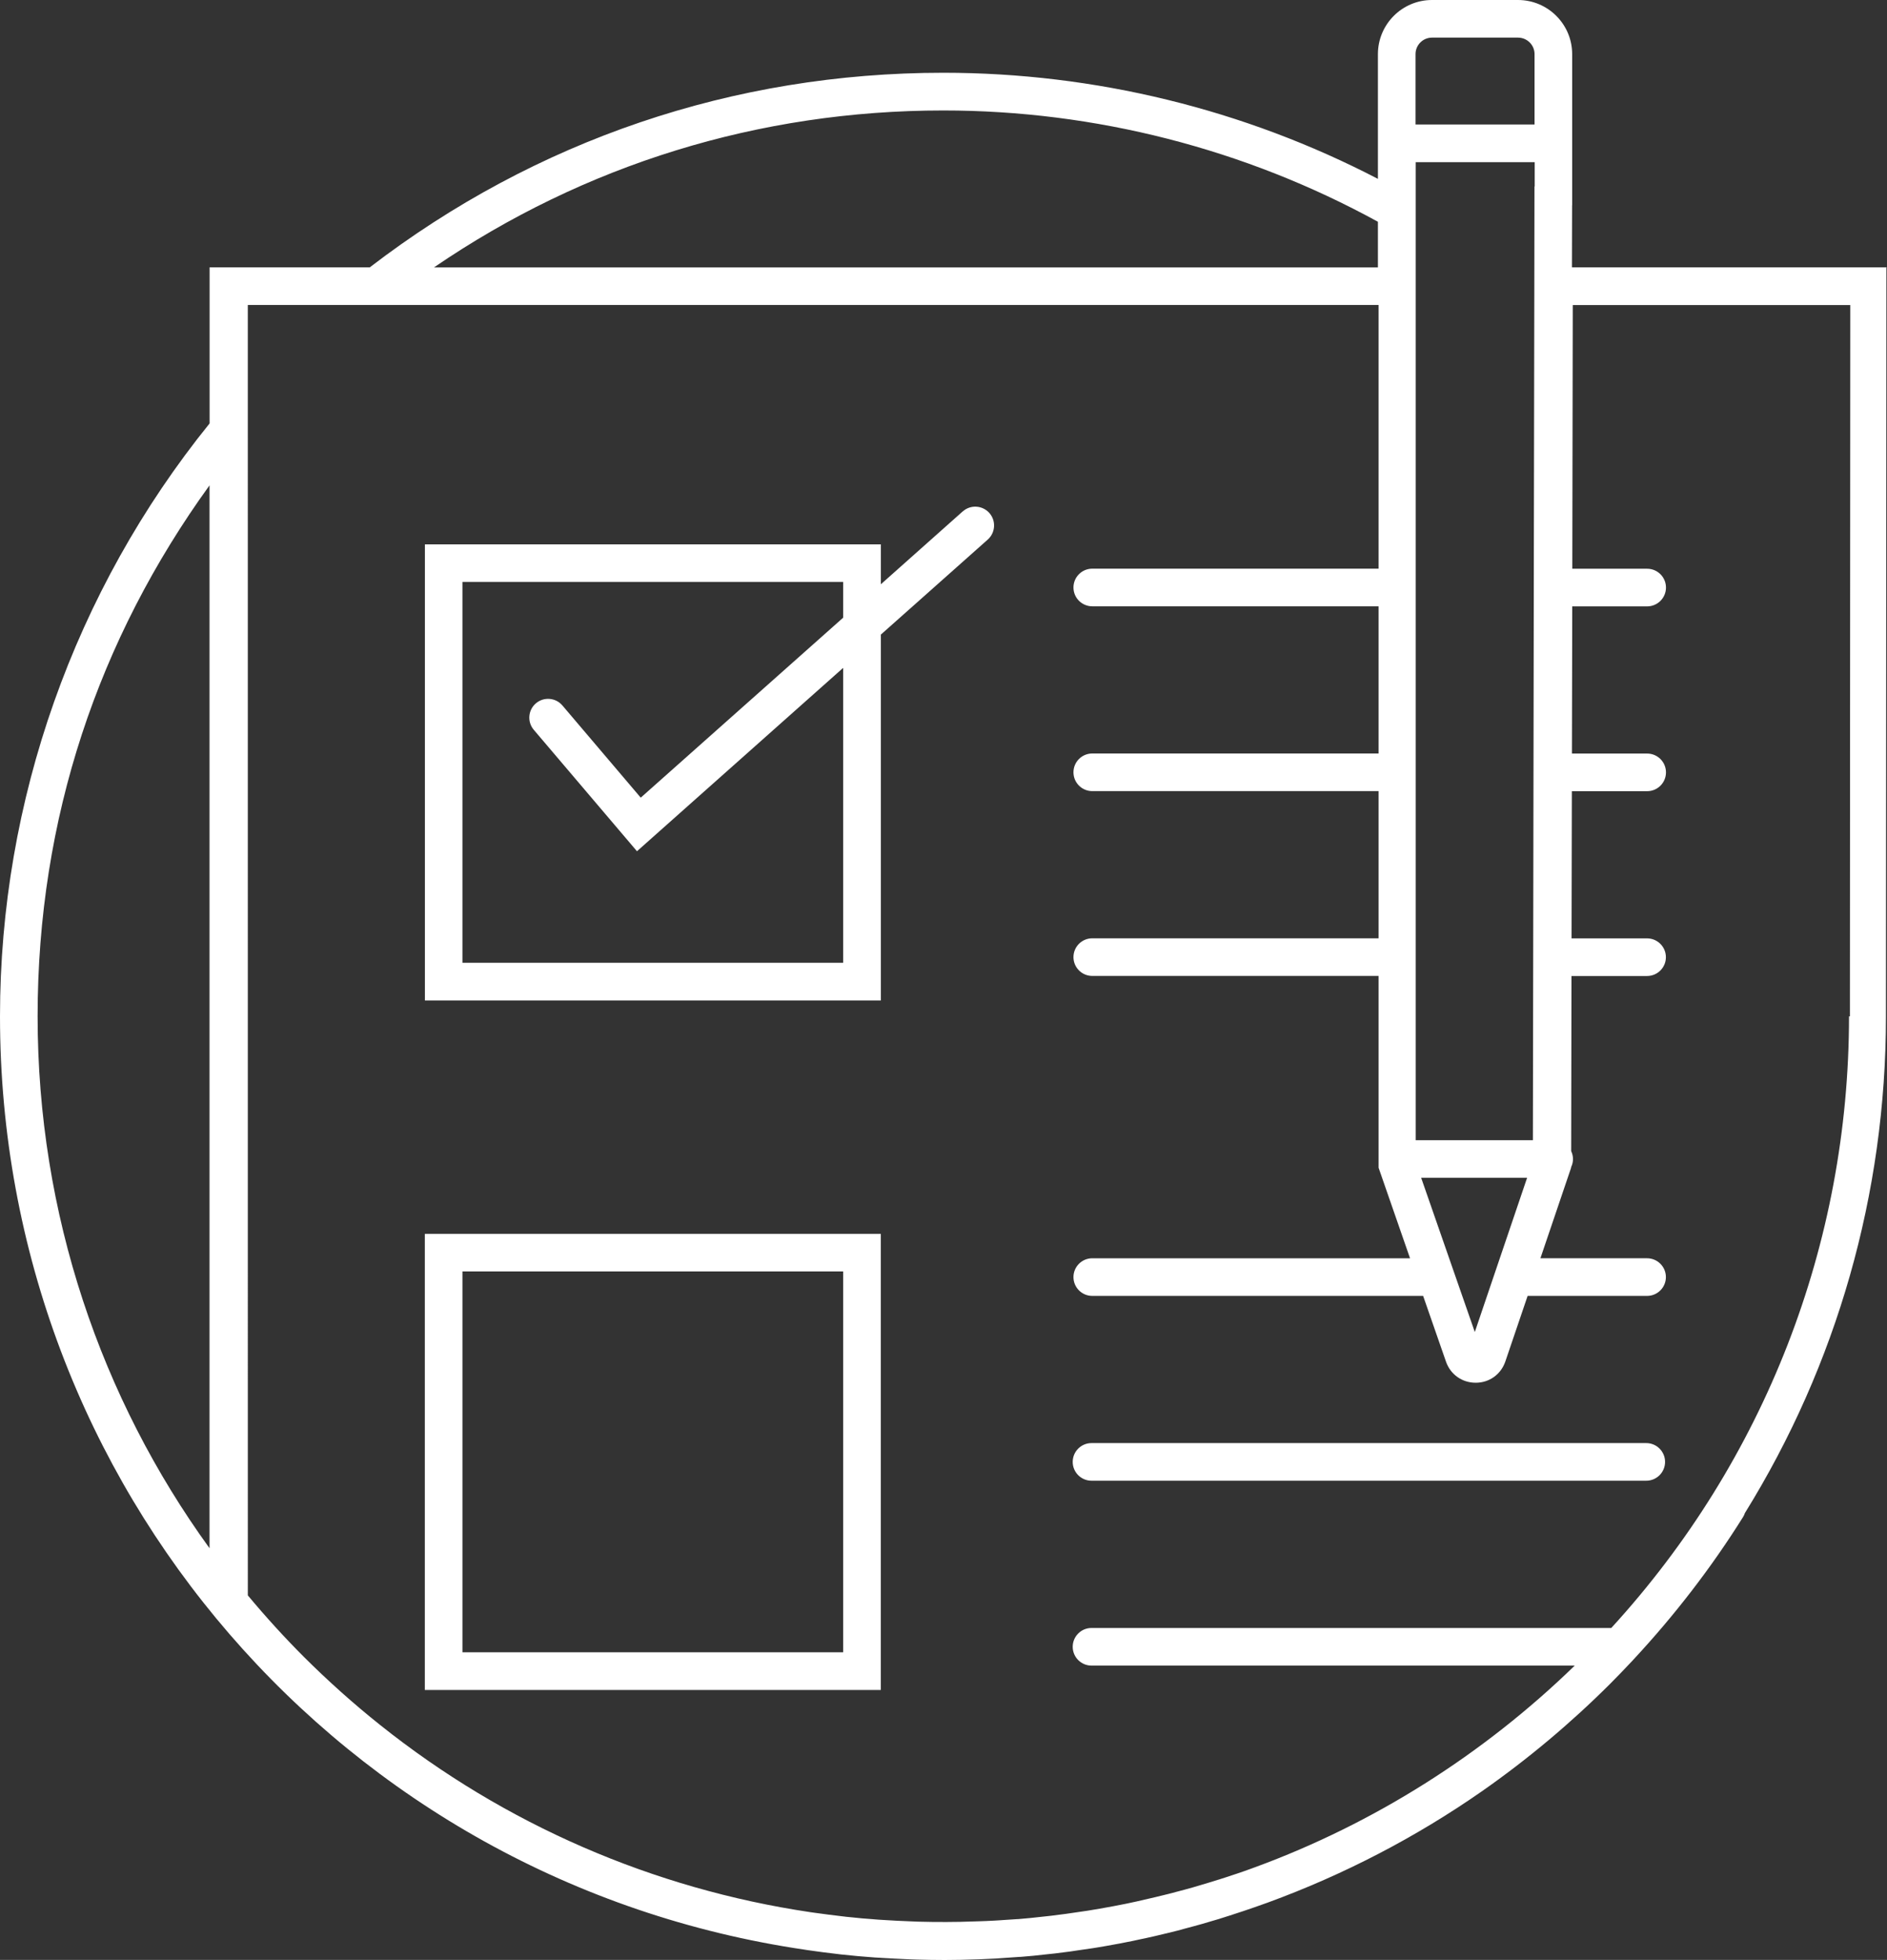
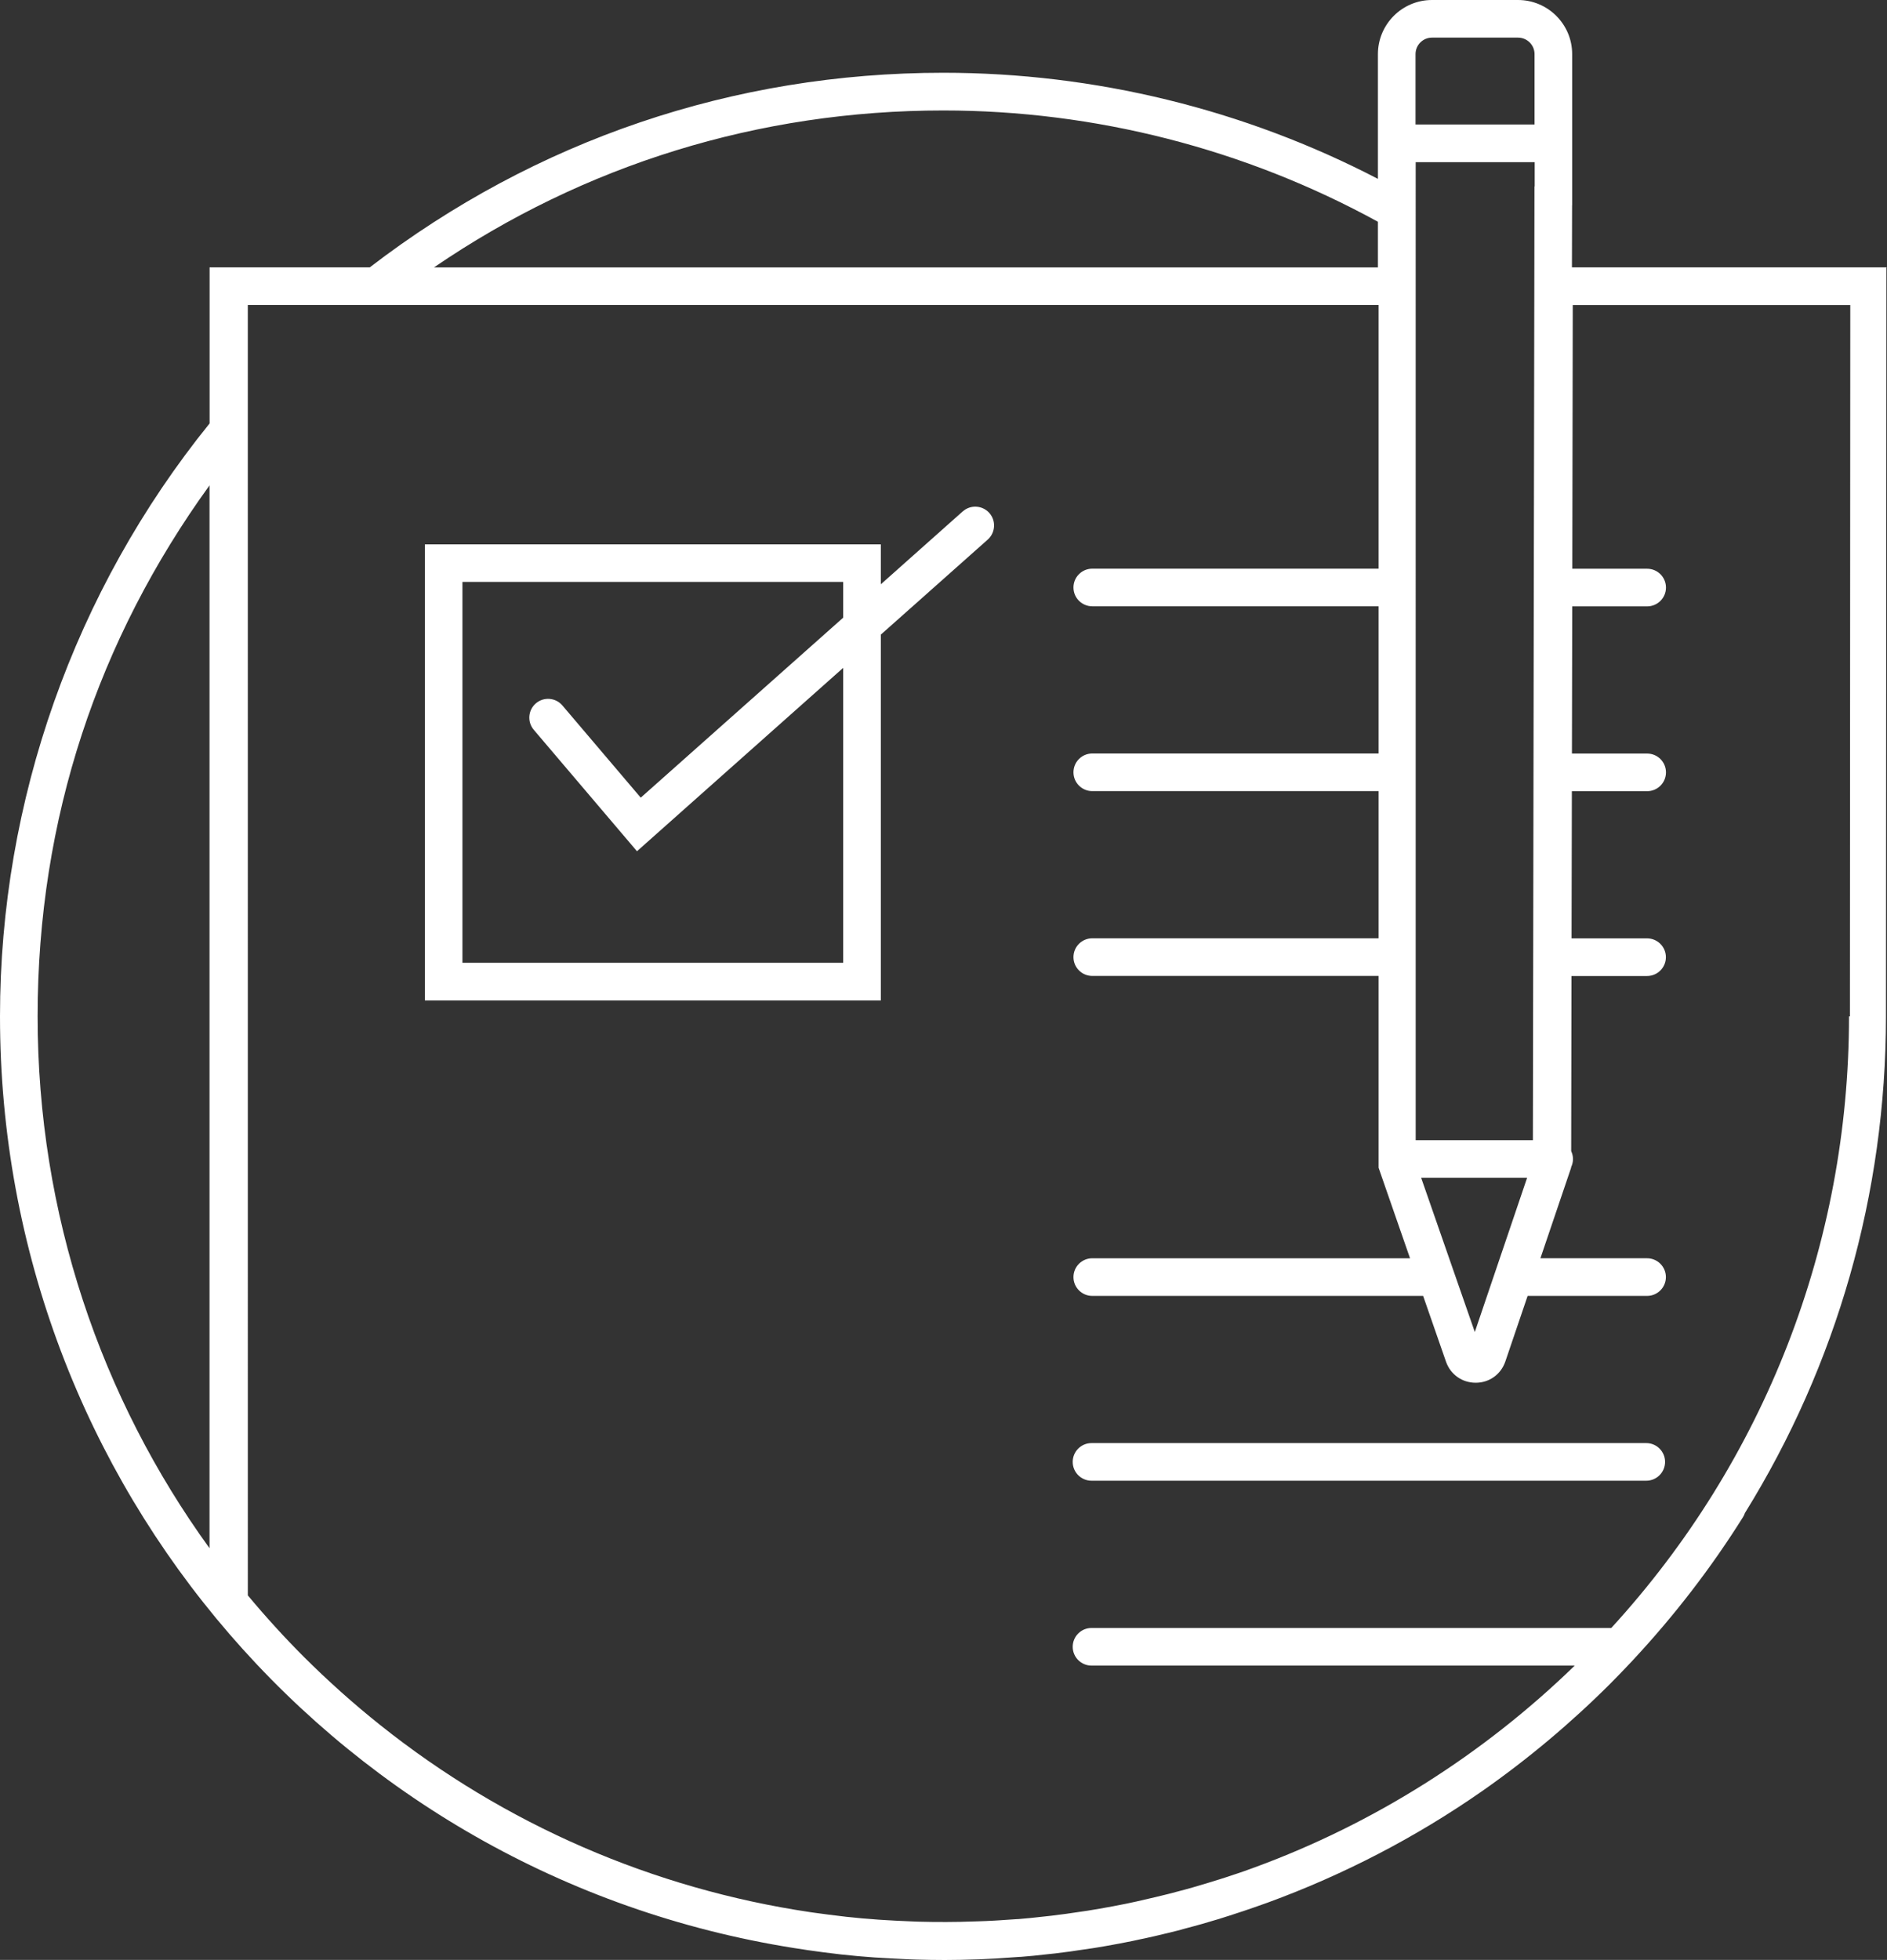
<svg xmlns="http://www.w3.org/2000/svg" id="Layer_2" viewBox="0 0 250.83 260.45">
  <rect x="0" y="0" width="250.83" height="260.45" fill="#333333" stroke="none" />
  <defs>
    <style>
      .cls-1 {
        fill: #fff;
      }
    </style>
  </defs>
  <g id="Layer_1-2" data-name="Layer_1">
    <g>
      <path class="cls-1" d="M250.83,35.53h-41.88l.02-8.25h.01V7.19c0-3.97-3.23-7.19-7.2-7.19h-11.43c-3.97,0-7.19,3.23-7.19,7.19v16.58c-17.77-9.24-37.65-14.1-57.77-14.1-27.87,0-54.21,8.95-76.24,25.86h-21.29v20.74C9.89,78.49,0,106.43,0,135.06c0,62.51,45.67,115.04,106.97,124.03.1.02.21.03.31.05,1.4.2,2.81.39,4.23.55,0,0,0,0,0,0l.33.04s0,0,0,0c.73.08,1.46.15,2.21.22.76.07,1.5.13,2.24.18h0s0,0,.01,0c0,0,0,0,0,0,.23.02.46.03.69.04l.32.02s0,0,0,0c1.11.07,2.23.12,3.34.17,0,0,0,0,0,0l.47.02c.28.01.57.02.85.03,0,0,0,0,0,0,0,0,.01,0,.02,0,.02,0,.03,0,.05,0h0c1.1.03,2.2.05,3.31.05h.4s0,0,0,0h0c.63,0,1.25-.01,1.88-.02h0c.83-.02,1.66-.04,2.49-.07,0,0,0,0,0,0,.74-.03,1.47-.06,2.21-.1,0,0,0,0,0,0,.53-.03,1.06-.07,1.6-.11.53-.04,1.07-.07,1.6-.11,0,0,0,0,0,0,.04,0,.07,0,.11,0,.57-.05,1.15-.1,1.72-.15.64-.06,1.29-.14,1.93-.21.32-.04.64-.07.96-.1,0,0,0,0,0,0,.68-.08,1.35-.17,2.03-.26,0,0,0,0,0,0,.33-.05.66-.1,1-.15.67-.1,1.34-.19,2-.29,0,0,0,0,0,0,.19-.03.38-.06.56-.09.38-.06.75-.12,1.12-.19,0,0,0,0,0,0,1.22-.21,2.44-.44,3.65-.69,0,0,0,0,0,0,.27-.06.55-.12.82-.18.11-.02.22-.05.34-.07l.34-.07.14-.03s0,0,0,0c.81-.18,1.63-.36,2.43-.56h0l.24-.06s0,0,0,0h.02c.54-.13,1.08-.26,1.62-.4,0,0,0,0,0,0,.34-.09.68-.19,1.02-.28.74-.2,1.48-.39,2.21-.6,0,0,0,0,0,0,.44-.13.88-.26,1.32-.39.33-.1.66-.19.99-.29h0c.07-.02.14-.04.21-.07.27-.08.55-.17.82-.26l.29-.09s0,0,0,0c0,0,0,0,0,0,.63-.2,1.26-.41,1.89-.62,1.01-.34,1.99-.68,2.93-1.02,0,0,0,0,0,0l.23-.08s0,0,0,0c0,0,0,0,0,0,10.15-3.71,19.75-8.7,28.53-14.82,6.04-4.22,11.77-9.02,17.02-14.26.93-.93,1.88-1.92,3-3.11.02-.02.03-.04.05-.06,0,0,.01-.02.02-.02,0,0,0,0,0,0,5.48-5.88,10.4-12.27,14.61-18.99.1-.17.18-.34.24-.52,12.2-19.67,18.75-42.42,18.75-65.98l.06-99.53ZM198.79,168.9s0,0,0,0l-2.75,8.11-2.83-8.13-4.3-12.36h14.08l-4.2,12.38ZM203.97,24.77l-.02,13.25-.07,40.04-.04,24.56-.04,24.56-.04,24.34h-15.58V21.55h15.82s0,3.23,0,3.23ZM188.16,7.19c0-1.21.98-2.19,2.19-2.19h11.43c1.21,0,2.2.98,2.2,2.19v9.35h-15.82s0-9.35,0-9.35ZM183.16,29.46v6.08H57.68c19.98-13.66,43.23-20.86,67.71-20.86,20.19,0,40.13,5.12,57.77,14.79ZM27.85,64.5v141.24c-14.42-19.91-22.85-44.38-22.85-70.68s8.07-50.13,22.85-70.56ZM245.78,135.06c0,30.21-11.22,59.03-31.6,81.28h-69.09c-1.38,0-2.5,1.12-2.5,2.5s1.12,2.5,2.5,2.5h64.23c-12.13,11.79-26.7,21-42.48,26.79,0,0,0,0,0,0l-.22.08s0,0,0,0c-.03,0-.06.02-.08.03-.73.27-1.47.53-2.22.78-.09.03-.19.06-.28.09-.68.23-1.37.46-2.05.67,0,0,0,0,0,0l-.08.02c-.4.13-.79.25-1.19.37,0,0,0,0,0,0,0,0,0,0,0,0,0,0,0,0,0,0-.74.23-1.48.45-2.22.66,0,0,0,0,0,0-.7.2-1.41.39-2.11.57-.33.09-.65.18-.98.26,0,0,0,0,0,0,0,0,0,0,0,0,0,0,0,0,0,0,0,0,0,0,0,0-.31.08-.63.15-.94.23-.21.05-.41.1-.62.15l-.24.06s0,0,0,0c0,0,0,0,0,0-.78.19-1.56.36-2.34.54,0,0,0,0,0,0l-.26.06-.24.05s0,0,0,0c-.36.08-.71.16-1.07.23,0,0,0,0,0,0-1.16.24-2.33.45-3.51.66,0,0,0,0,0,0-.36.06-.72.12-1.08.18-.18.03-.36.06-.54.09,0,0,0,0,0,0-.64.1-1.28.19-1.92.28-.32.05-.64.1-.96.14,0,0,0,0,0,0-.65.09-1.3.17-1.95.25,0,0,0,0,0,0-.31.04-.61.06-.92.1-.62.07-1.24.14-1.85.2-.55.05-1.1.1-1.65.15-.04,0-.07,0-.11,0h0s0,0,0,0h0c-.51.04-1.02.07-1.53.1-.51.03-1.02.08-1.53.1h0c-.7.04-1.41.07-2.12.09h0c-.8.03-1.59.05-2.39.07h0c-.6.01-1.2.02-1.8.02-1.21,0-2.42,0-3.63-.04h0c-.26,0-.52-.02-.78-.03l-.5-.02s0,0,0,0c-1.07-.04-2.14-.09-3.2-.16h0l-.98-.06s0,0,0,0h0s0,0,0,0c-.32-.02-.65-.05-.98-.08-.39-.03-.79-.06-1.17-.09-.49-.04-.99-.1-1.49-.15-.21-.02-.42-.04-.63-.06,0,0,0,0,0,0,0,0,0,0,0,0l-.32-.04h0s0,0,0,0c-.03,0-.06,0-.09-.01-1.31-.15-2.61-.32-3.91-.5-.14-.02-.28-.04-.42-.06-20.95-3.11-40.64-11.66-57.19-24.86,0,0,0,0,0,0-3.58-2.85-6.99-5.91-10.16-9.07-2.58-2.58-5.08-5.33-7.45-8.17V40.53h150.31v35.04h-38.06c-1.38,0-2.5,1.12-2.5,2.5s1.12,2.5,2.5,2.5h38.06v19.56h-38.06c-1.38,0-2.5,1.12-2.5,2.5s1.12,2.5,2.5,2.5h38.06v19.56h-38.06c-1.38,0-2.5,1.12-2.5,2.5s1.12,2.5,2.5,2.5h38.06v25.49l4.18,12.03h-42.24c-1.38,0-2.5,1.12-2.5,2.5s1.12,2.5,2.5,2.5h43.98l3.04,8.74c.59,1.7,2.14,2.8,3.94,2.8h.02c1.81,0,3.35-1.12,3.93-2.83l2.96-8.71h15.88c1.38,0,2.5-1.12,2.5-2.5s-1.12-2.5-2.5-2.5h-14.18l4.08-12.03v-.08c.16-.33.25-.69.25-1.07s-.09-.74-.24-1.06l.04-23.27h10.05c1.38,0,2.5-1.12,2.5-2.5s-1.12-2.5-2.5-2.5h-10.04l.04-19.56h10.01c1.38,0,2.5-1.12,2.5-2.5s-1.12-2.5-2.5-2.5h-10l.04-19.56h9.96c1.38,0,2.5-1.12,2.5-2.5s-1.12-2.5-2.5-2.5h-9.95l.06-35.04h36.89l-.05,94.53Z" />
-       <path class="cls-1" d="M218.83,191.77h-73.74c-1.38,0-2.5,1.12-2.5,2.5s1.12,2.5,2.5,2.5h73.74c1.38,0,2.5-1.12,2.5-2.5s-1.12-2.5-2.5-2.5Z" />
-       <path class="cls-1" d="M56.47,224.58h60.61v-60.61h-60.61v60.61ZM61.47,168.96h50.61v50.61h-50.61v-50.61Z" />
+       <path class="cls-1" d="M218.83,191.77h-73.74c-1.38,0-2.5,1.12-2.5,2.5s1.12,2.5,2.5,2.5h73.74c1.38,0,2.5-1.12,2.5-2.5s-1.12-2.5-2.5-2.5" />
      <path class="cls-1" d="M127.97,67.96l-10.88,9.68v-5.3h-60.61v60.61h60.61v-48.62l14.21-12.63c1.03-.92,1.12-2.5.21-3.53-.92-1.03-2.5-1.13-3.53-.21ZM112.08,127.94h-50.61v-50.61h50.61v4.75l-26.91,23.92-10.41-12.25c-.89-1.05-2.47-1.18-3.52-.29-1.05.89-1.18,2.47-.29,3.52l13.72,16.14,27.41-24.37v39.18Z" />
    </g>
  </g>
</svg>